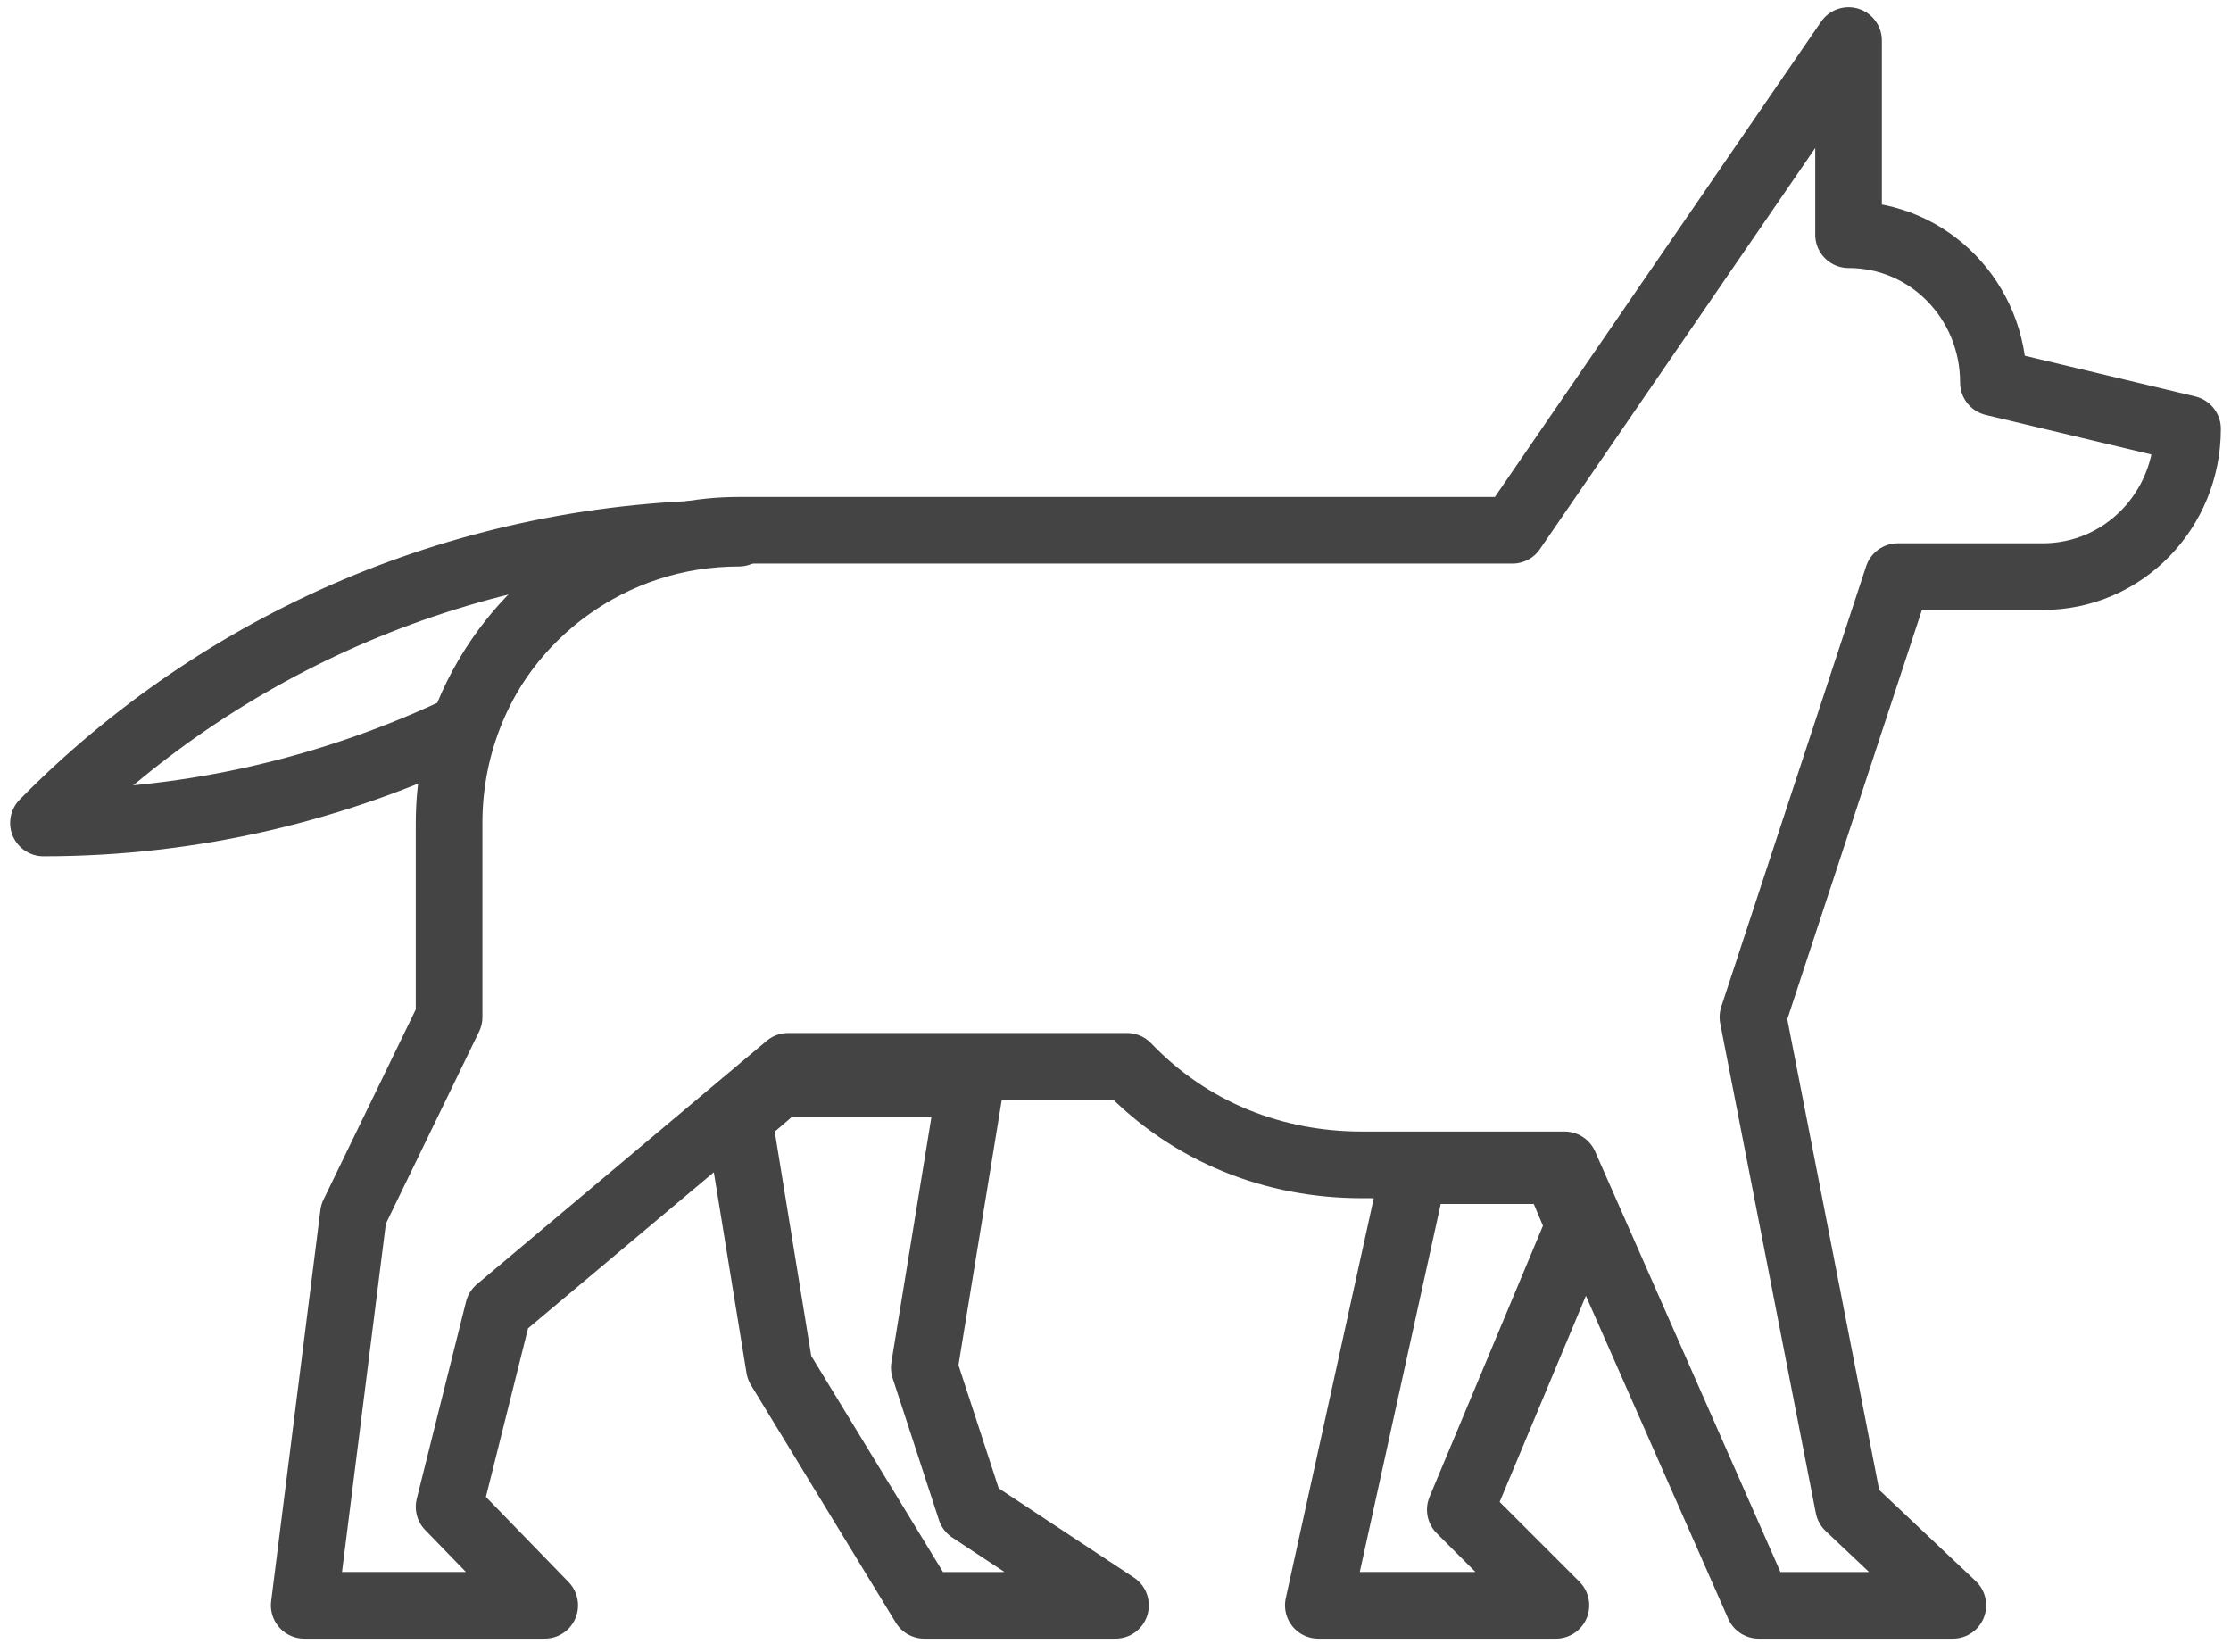
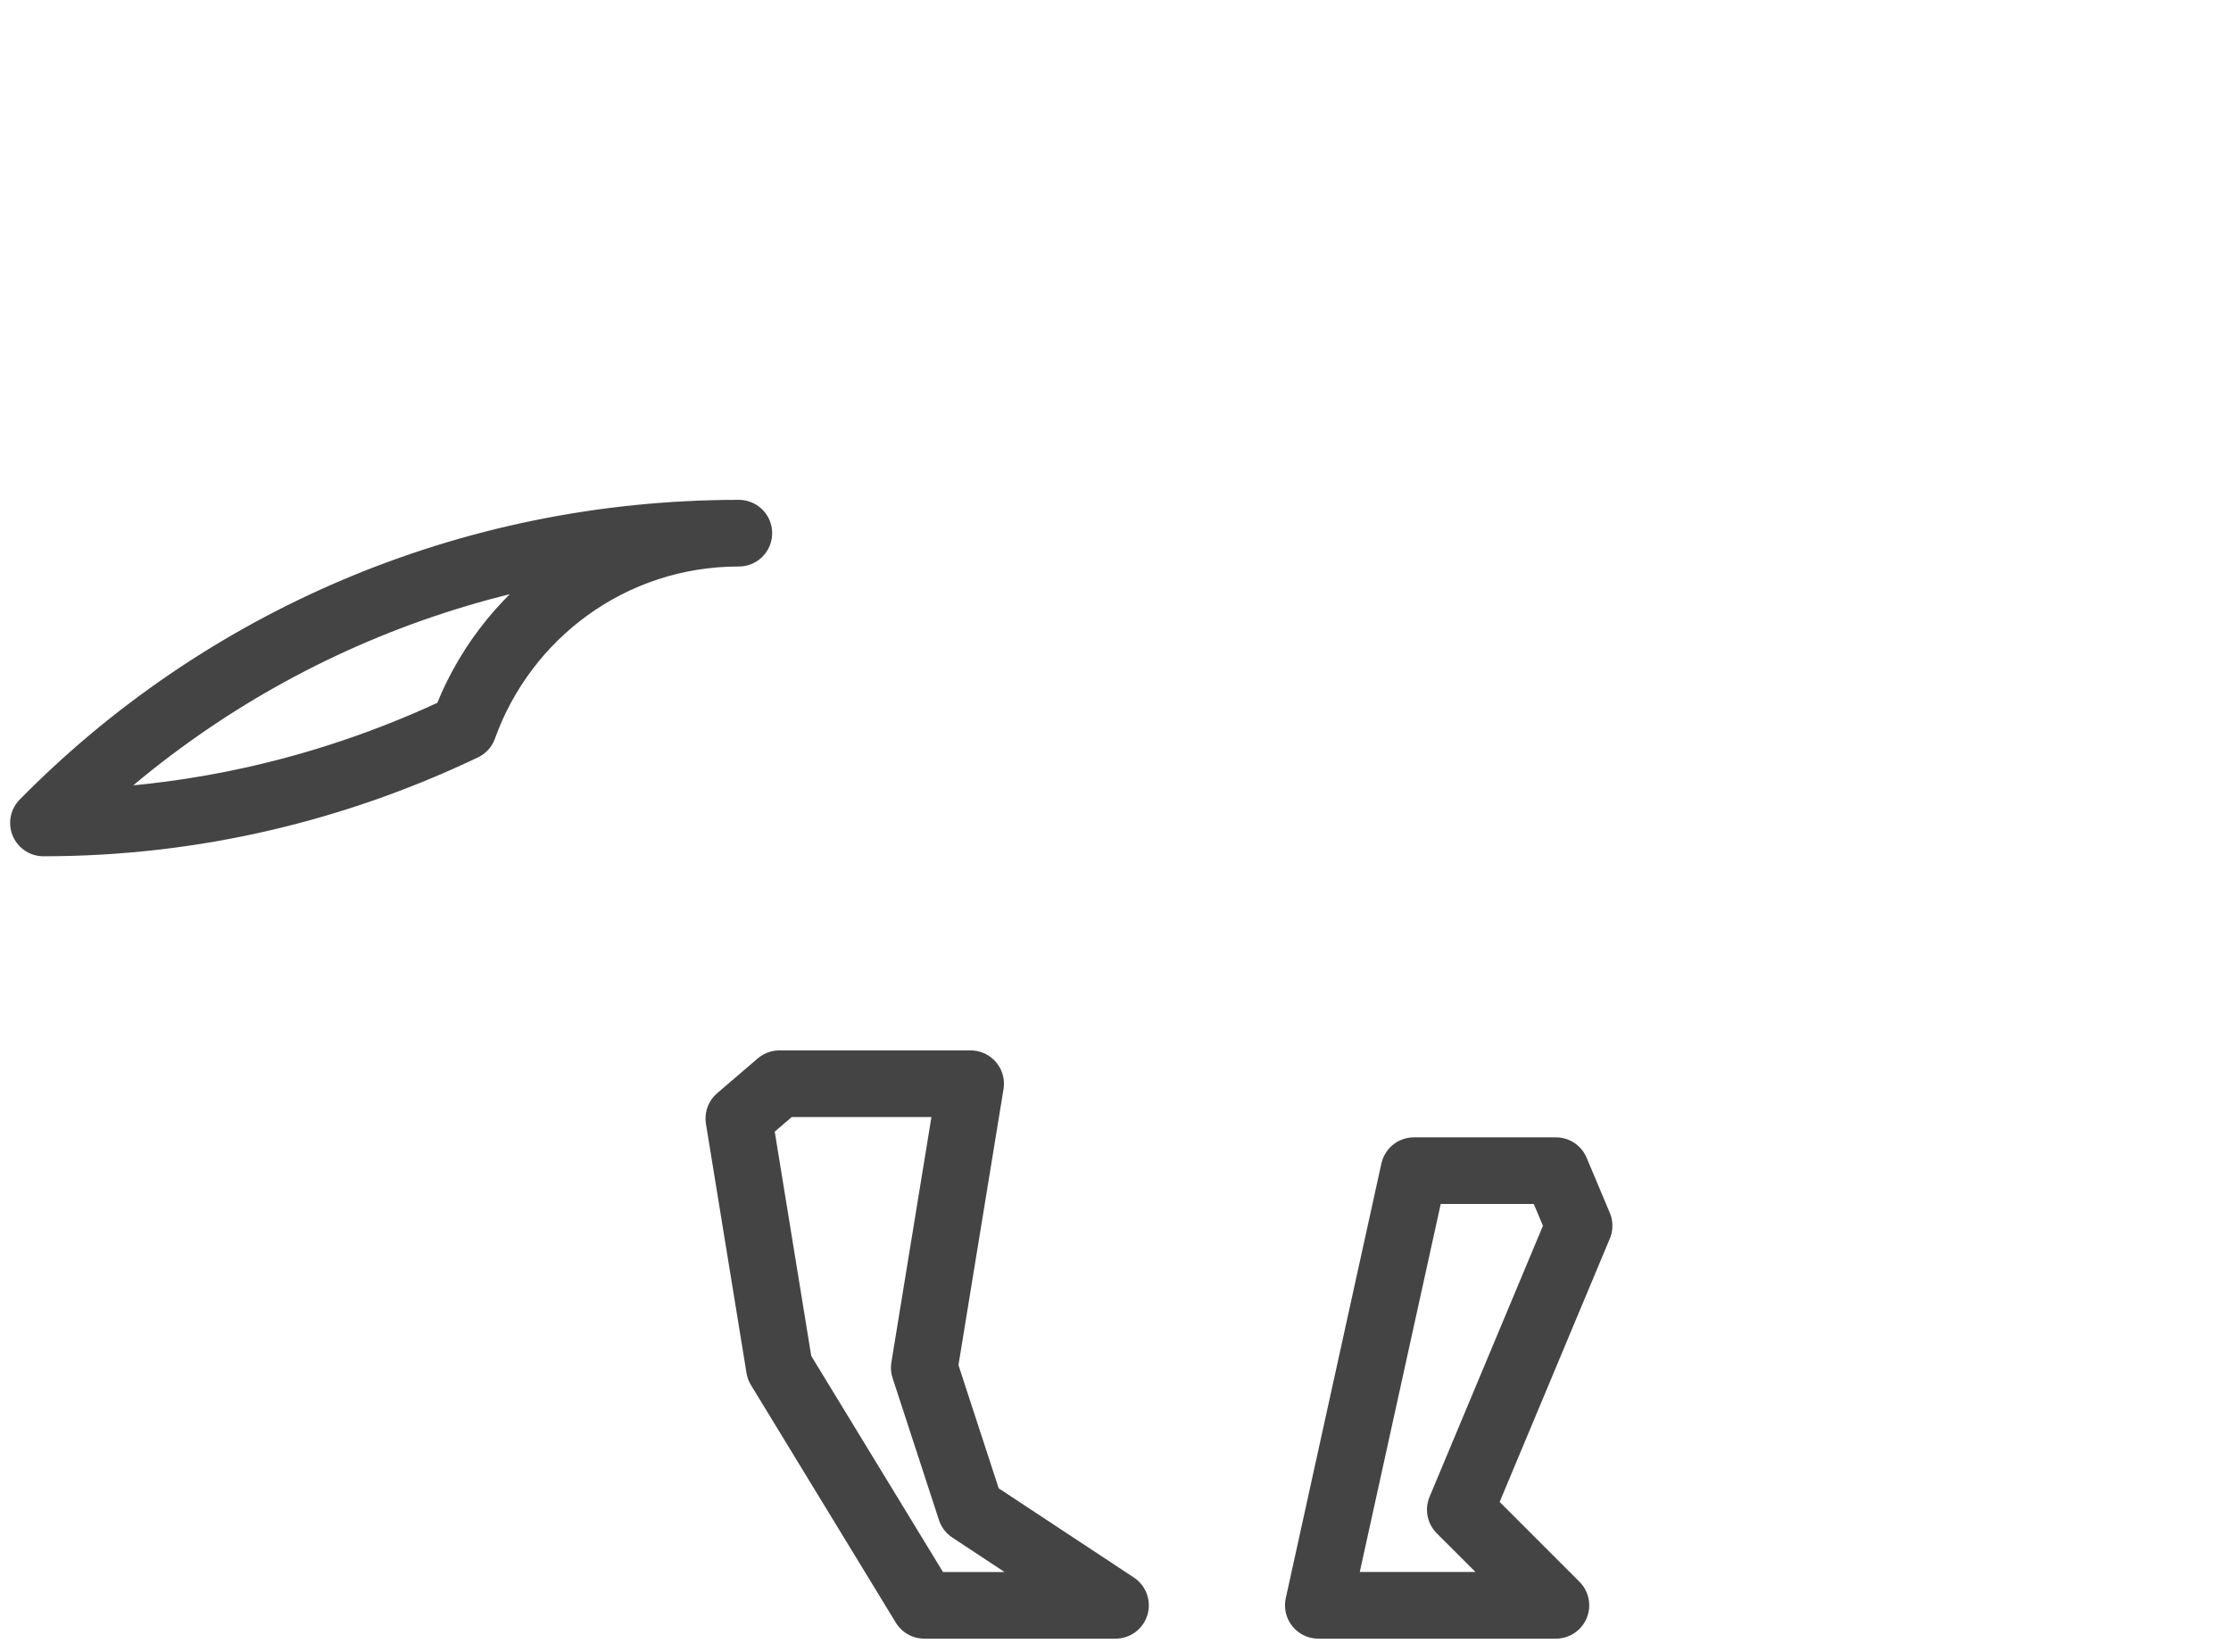
<svg xmlns="http://www.w3.org/2000/svg" viewBox="0 0 77 57">
  <g stroke="#444" stroke-width="2.3" fill="none" fill-rule="evenodd" stroke-linecap="round" stroke-linejoin="round">
-     <path d="M68.8 13.2c0-2.8-2.2-5.1-5-5.1V1.4L52.2 18.3H25.5c-5.5 0-10 4.5-10 10.1v6.7l-3.3 6.8-1.7 13.5h8.3L15.5 52l1.7-6.8 10-8.4h11.7c2.2 2.3 5.1 3.4 8.1 3.4h7l6.7 15.2h6.7L63.8 52l-3.3-16.9 5-15.2h5c2.8 0 5-2.3 5-5.1l-6.7-1.6z" />
    <path d="M31.9 47.2l1.6-9.8h-6.6l-1.4 1.2 1.4 8.6 5 8.2h6.6l-5-3.3zM54.5 42.3l-.8-1.9h-4.9l-3.3 15h8.2l-3.3-3.3zM25.5 18.4c-9.4 0-17.9 3.8-24 10 5.2 0 10.1-1.2 14.5-3.3 1.4-3.9 5.1-6.7 9.5-6.7z" />
  </g>
</svg>